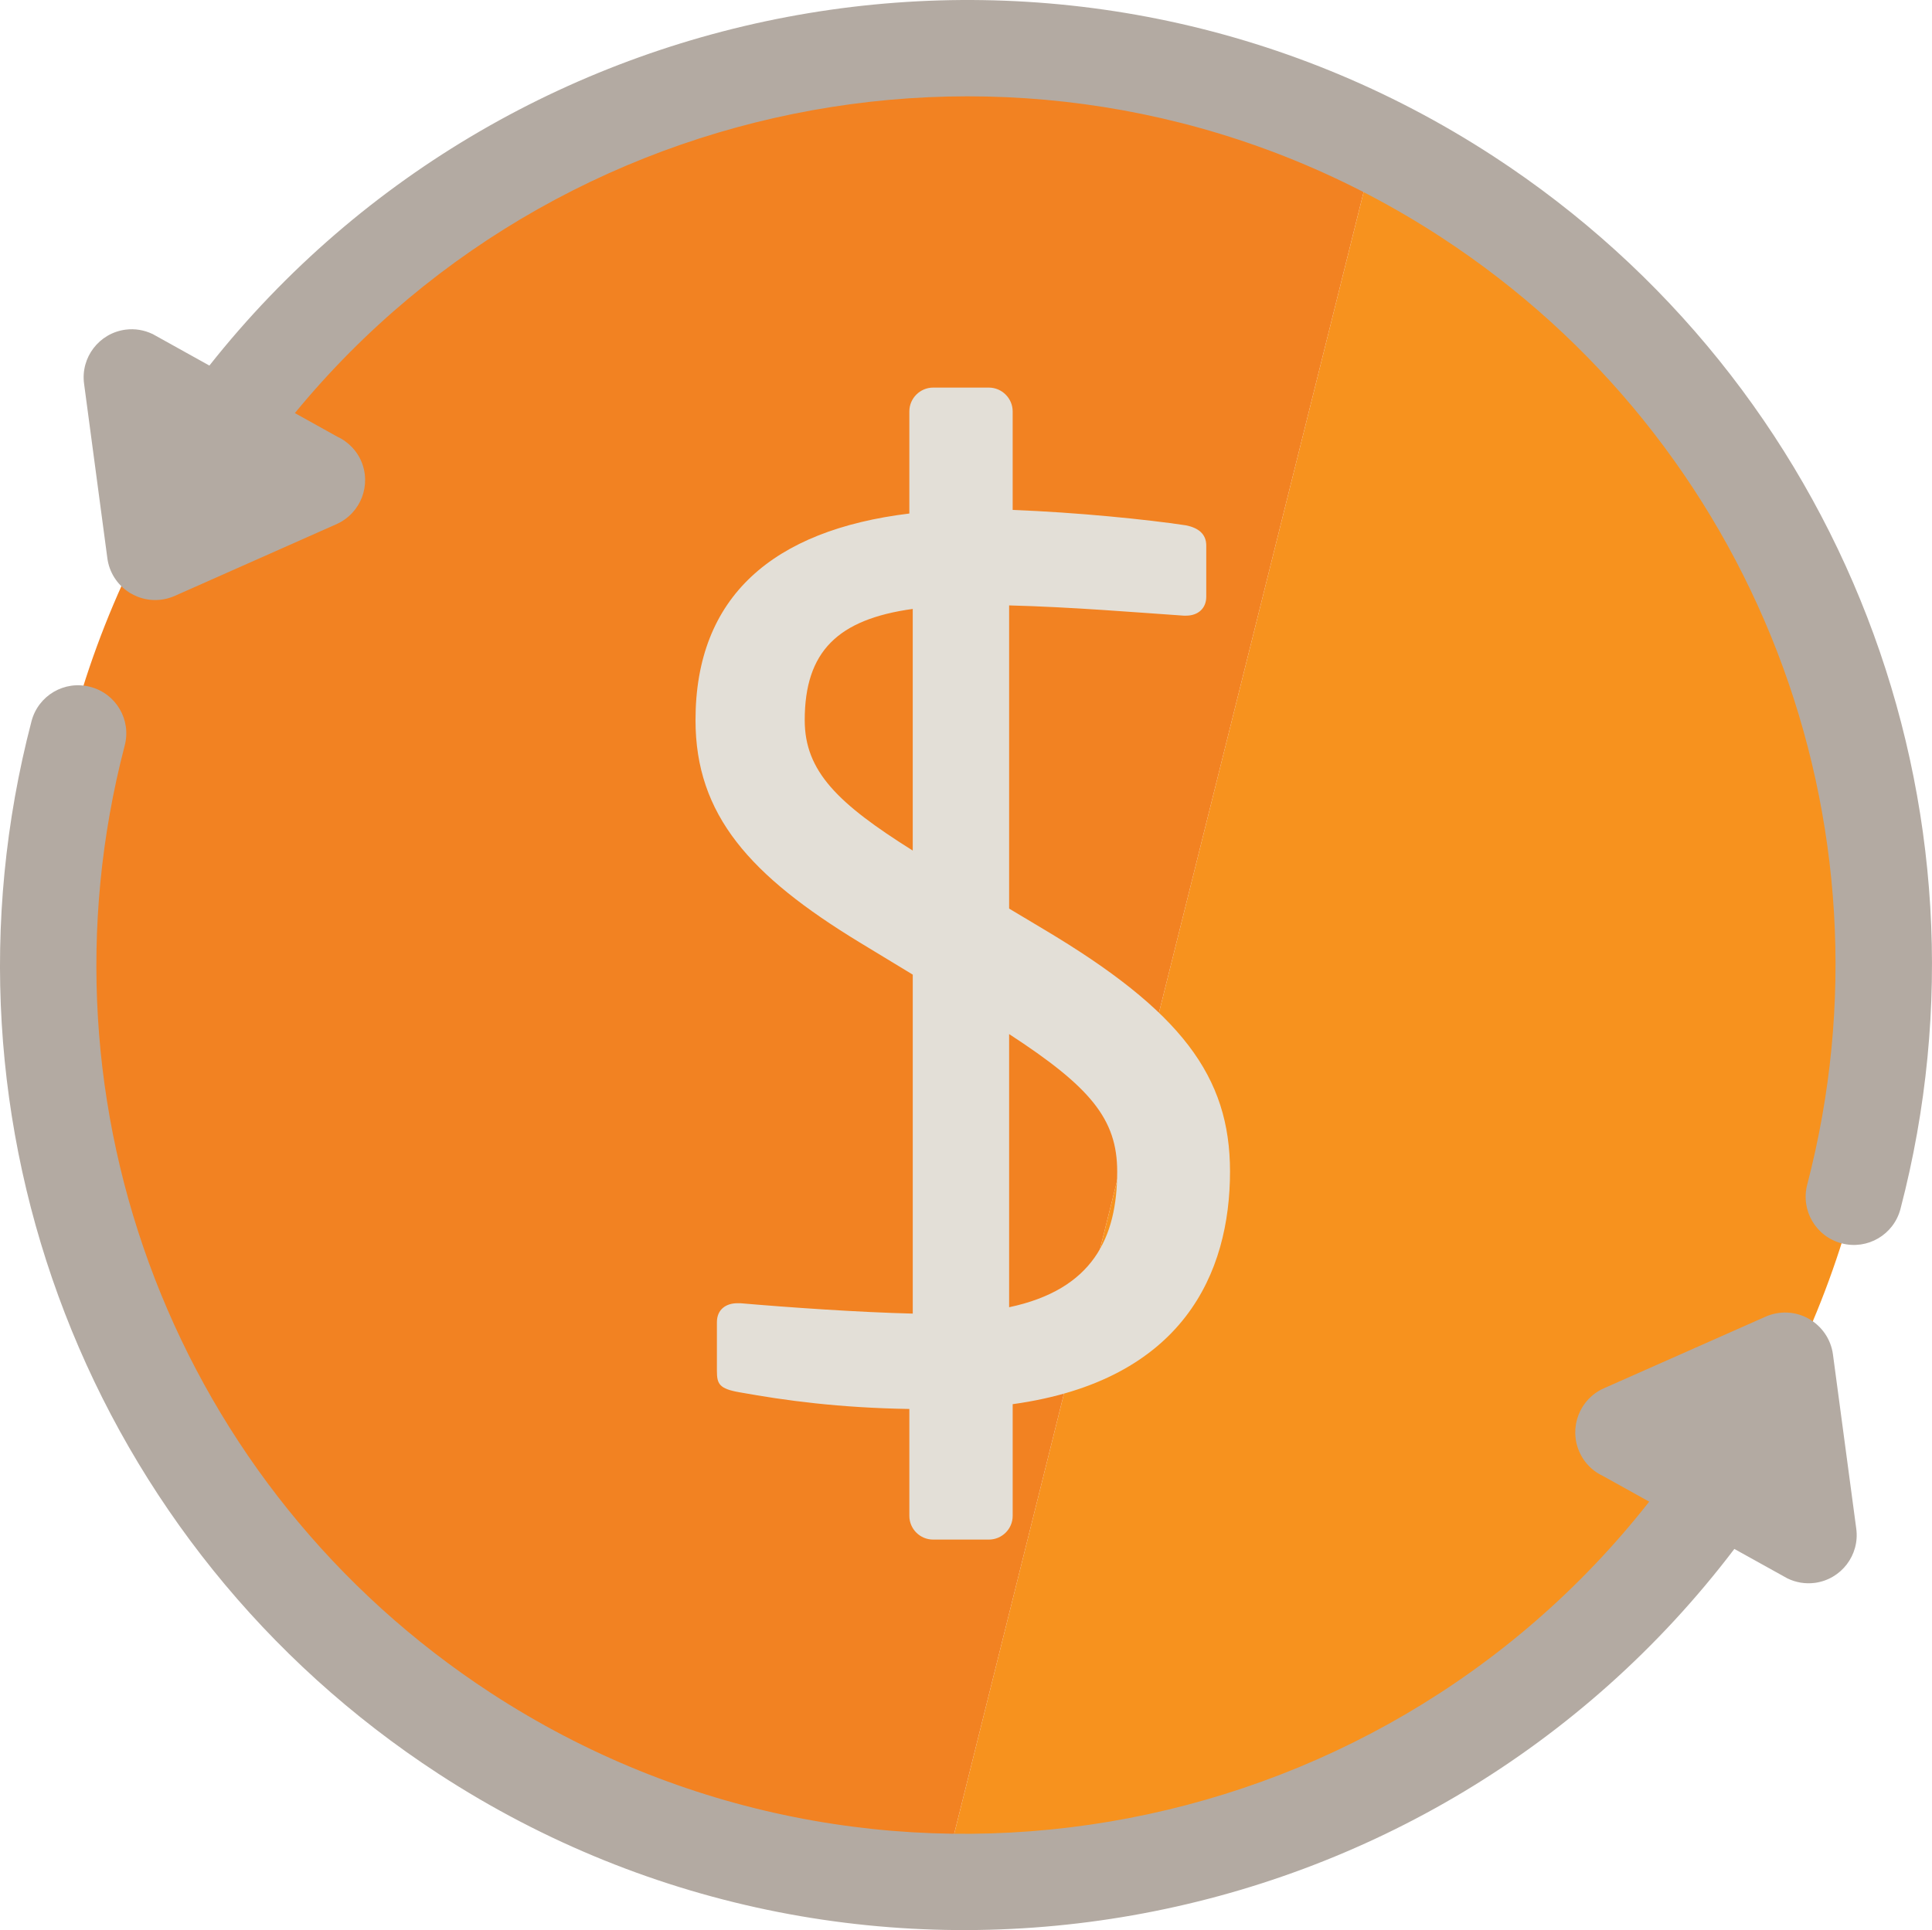
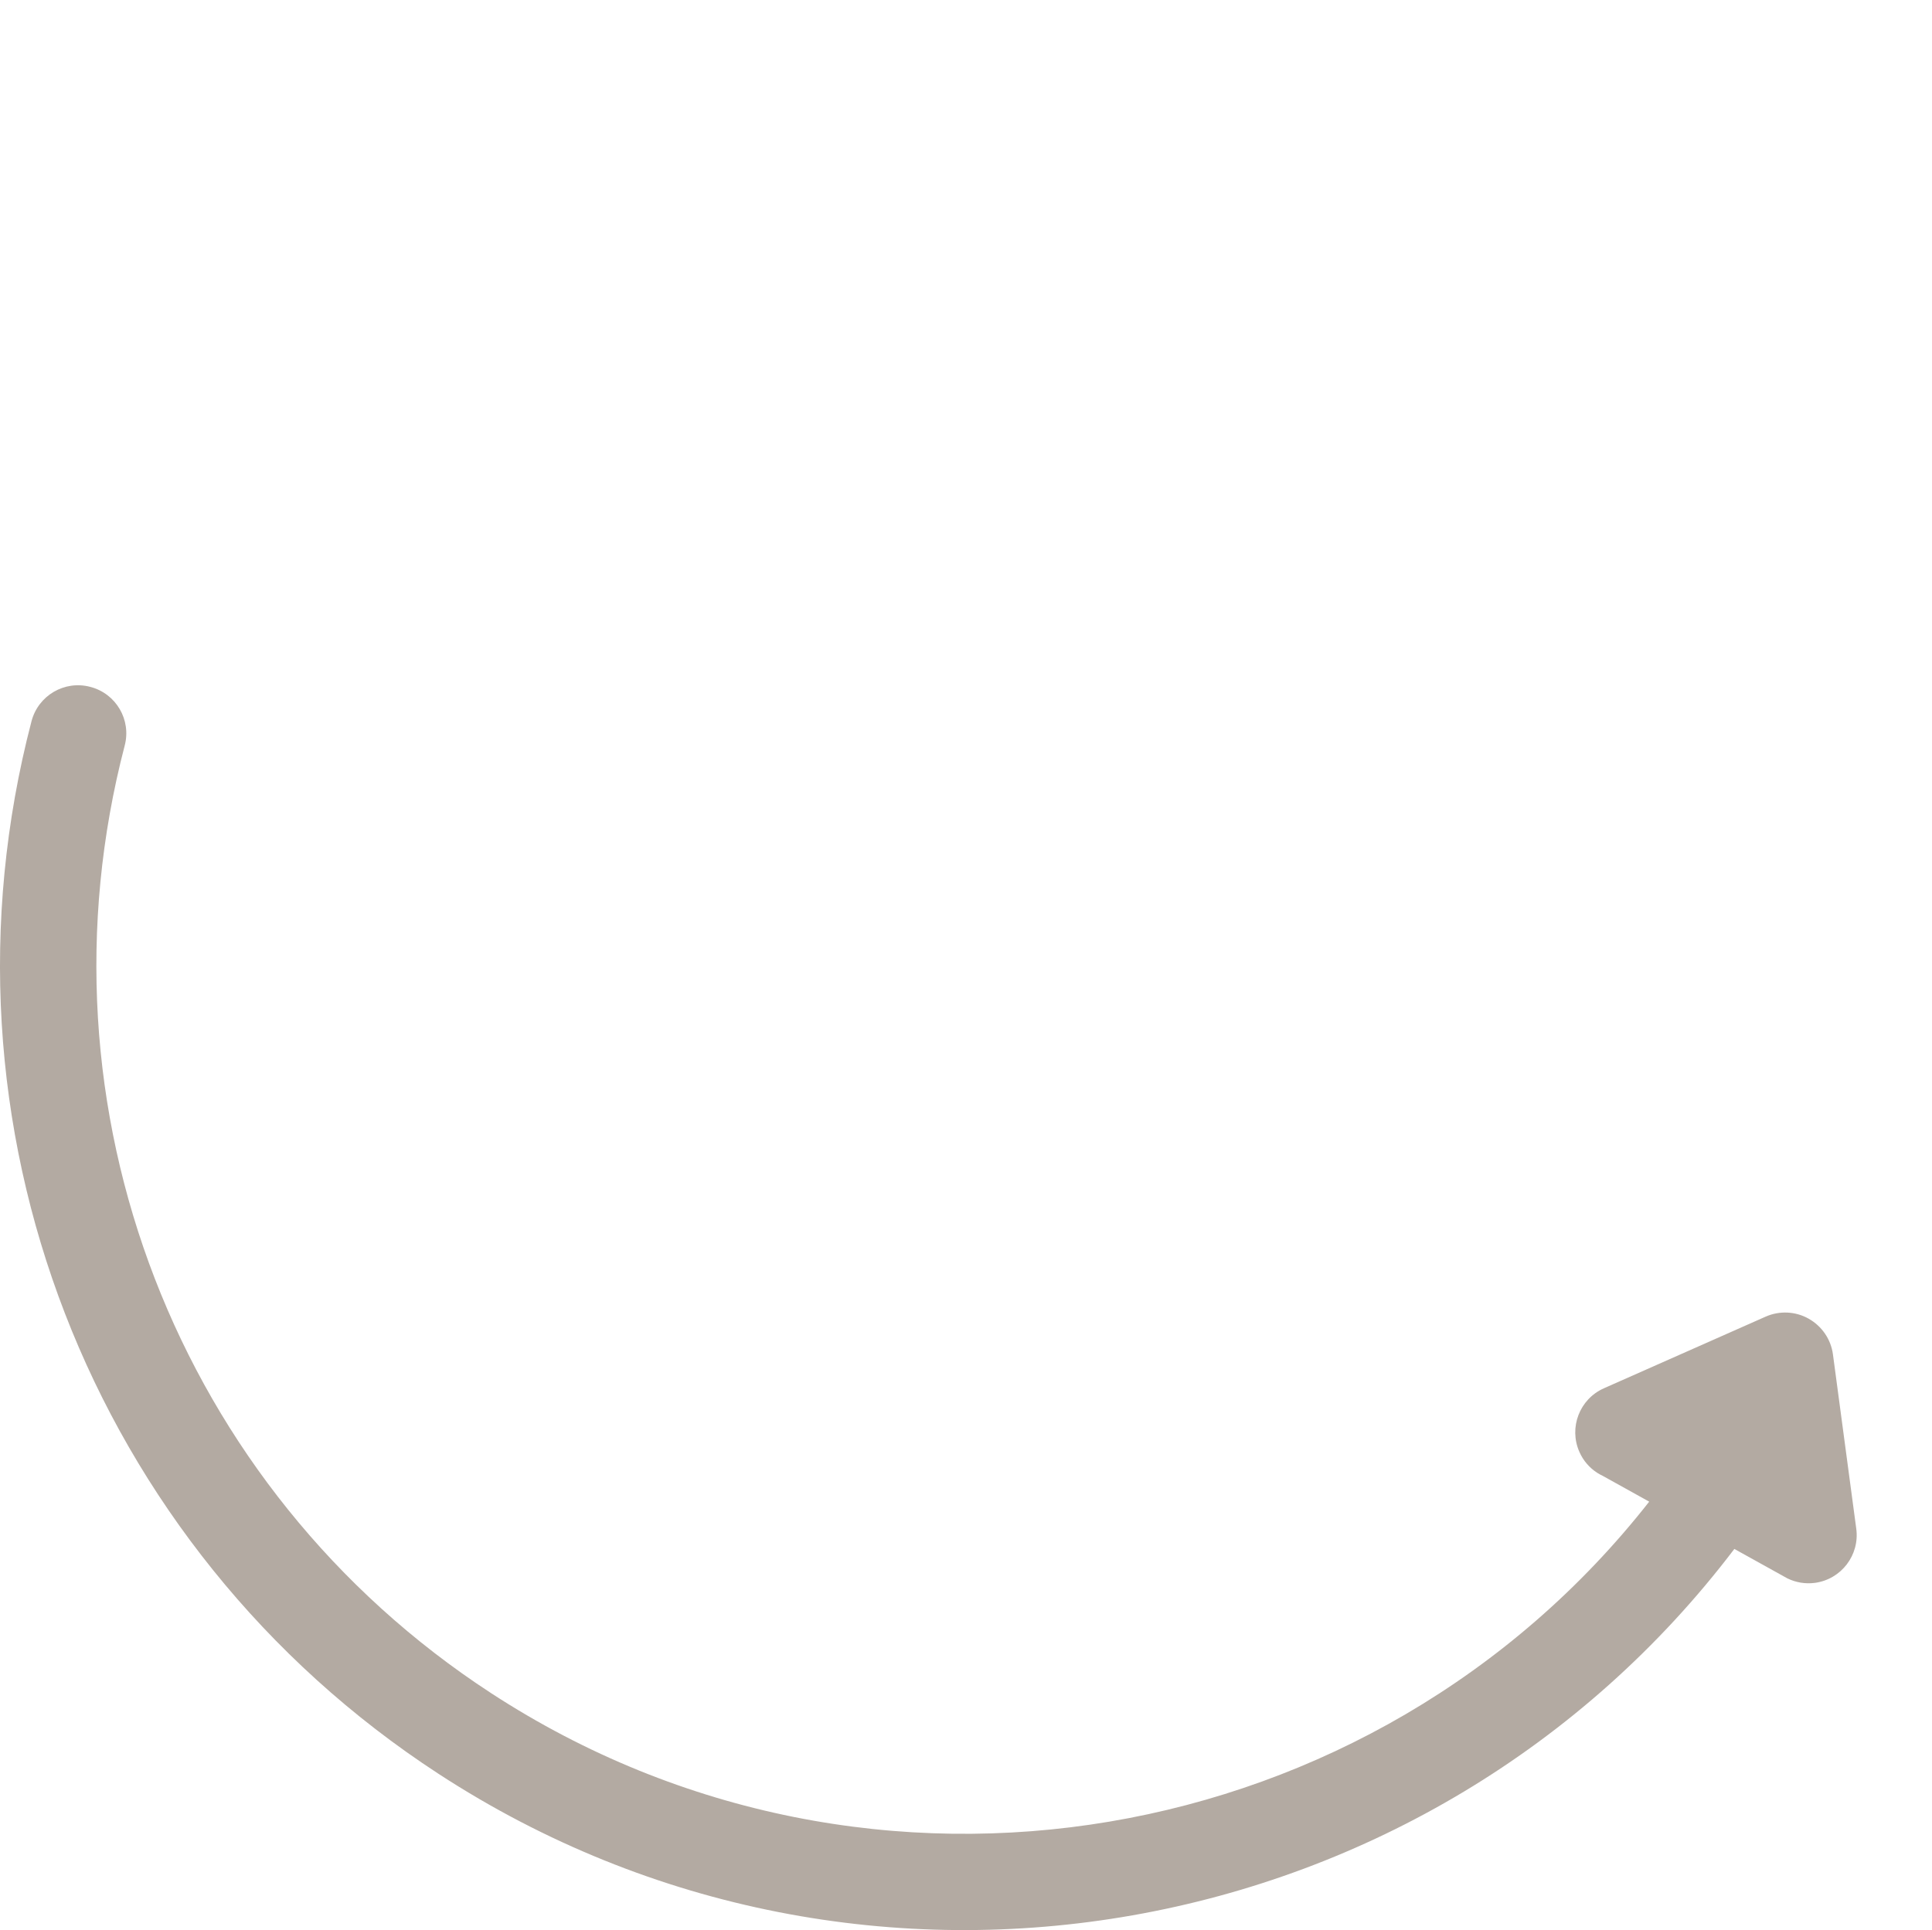
<svg xmlns="http://www.w3.org/2000/svg" version="1.1" id="Layer_1" x="0px" y="0px" viewBox="0 0 290.831 290.612" enable-background="new 0 0 290.831 290.612" xml:space="preserve">
  <g>
    <g>
      <g>
        <g>
-           <path fill="#F7921E" d="M207.229,21.068l-65.504,262.726c1.071,0.037,2.13,0.092,3.205,0.092      c76.653,0,138.797-62.152,138.797-138.793C283.726,90.844,252.59,43.899,207.229,21.068z" />
-           <path fill="#F28222" d="M144.929,6.293C68.282,6.293,6.144,68.441,6.144,145.093c0,75.574,60.404,136.987,135.58,138.701      l65.504-262.726C188.499,11.647,167.349,6.293,144.929,6.293z" />
-         </g>
-         <path fill="#E3DFD7" d="M157.087,139.903l-5.18-3.098V91.156c9.312,0.232,19.517,1.083,26.288,1.543c0.176,0,0.176,0,0.347,0     c1.791,0,3.041-1.083,3.041-2.856v-7.698c0-1.789-1.25-2.679-3.041-3.043c-5.894-0.892-16.446-1.955-26.101-2.323V61.943     c0-1.959-1.611-3.582-3.582-3.582h-8.393c-1.97,0-3.578,1.623-3.578,3.582V77.32c-20.57,2.507-32.19,12.523-32.19,31.119     c0,14.298,8.233,23.417,24.673,33.437l8.03,4.873v51.039c-8.088-0.193-18.801-0.942-25.908-1.559c-0.172,0-0.353,0-0.529,0     c-1.617,0-3.045,0.892-3.045,2.856v7.341c0,1.957,0.355,2.679,3.402,3.209c6.971,1.26,15.014,2.339,25.567,2.513v16.101     c0,1.959,1.609,3.564,3.578,3.564h8.393c1.972,0,3.582-1.604,3.582-3.564v-16.823c25.754-3.572,32.717-19.845,32.717-35.04     C185.157,162.067,177.829,152.244,157.087,139.903z M121.138,108.439c0-10.373,5.002-15.192,16.261-16.754v36.386     C126.116,120.985,121.138,116.131,121.138,108.439z M151.907,196.829v-41.129c12.201,7.944,16.269,12.782,16.269,20.685     C168.176,186.422,164.465,194.169,151.907,196.829z" />
+           </g>
      </g>
    </g>
    <g>
-       <path fill="#B3AAA2" d="M224.826,23.539C161.476-17.756,77.563-3.143,31.52,55.044l-8.177-4.546    c-0.127-0.07-0.247-0.147-0.378-0.21l-0.05-0.028v0.009c-1.216-0.57-2.599-0.823-4.031-0.632c-3.971,0.532-6.76,4.184-6.228,8.141    l3.506,26.281c0.279,2.094,1.462,3.957,3.23,5.11c0.137,0.09,0.271,0.177,0.423,0.244c1.982,1.13,4.392,1.236,6.49,0.312    l24.335-10.797c3.674-1.631,5.324-5.917,3.697-9.586c-0.56-1.255-1.448-2.254-2.502-2.987l0.018-0.008l-0.104-0.057    c-0.301-0.203-0.619-0.37-0.945-0.525l-6.416-3.567c41.747-50.82,116.158-63.241,172.512-26.505    c47.223,30.783,69.378,88.129,55.146,142.677c-1.006,3.875,1.303,7.829,5.193,8.842c3.874,1.019,7.834-1.303,8.847-5.19    C301.914,121.439,277.288,57.737,224.826,23.539z" />
      <path fill="#B3AAA2" d="M275.918,203.919c-0.305-2.26-1.654-4.233-3.654-5.365c-1.98-1.117-4.381-1.23-6.476-0.308l-24.349,10.788    c-3.662,1.624-5.309,5.917-3.688,9.576c0.586,1.337,1.529,2.398,2.652,3.13c0.271,0.177,0.555,0.331,0.845,0.469l7.012,3.894    c-41.381,52.746-117.139,66.115-174.337,28.83c-47.23-30.788-69.384-88.127-55.153-142.667c1.026-3.881-1.301-7.843-5.182-8.844    c-3.877-1.026-7.828,1.294-8.845,5.169c-15.829,60.604,8.8,124.29,61.262,158.488c64.199,41.849,149.453,26.253,195.073-33.857    l7.848,4.359c0.045,0.023,0.086,0.051,0.132,0.073l0.016,0.009v-0.003c1.24,0.603,2.664,0.866,4.135,0.67    c3.962-0.533,6.754-4.184,6.221-8.15L275.918,203.919z" />
    </g>
  </g>
</svg>